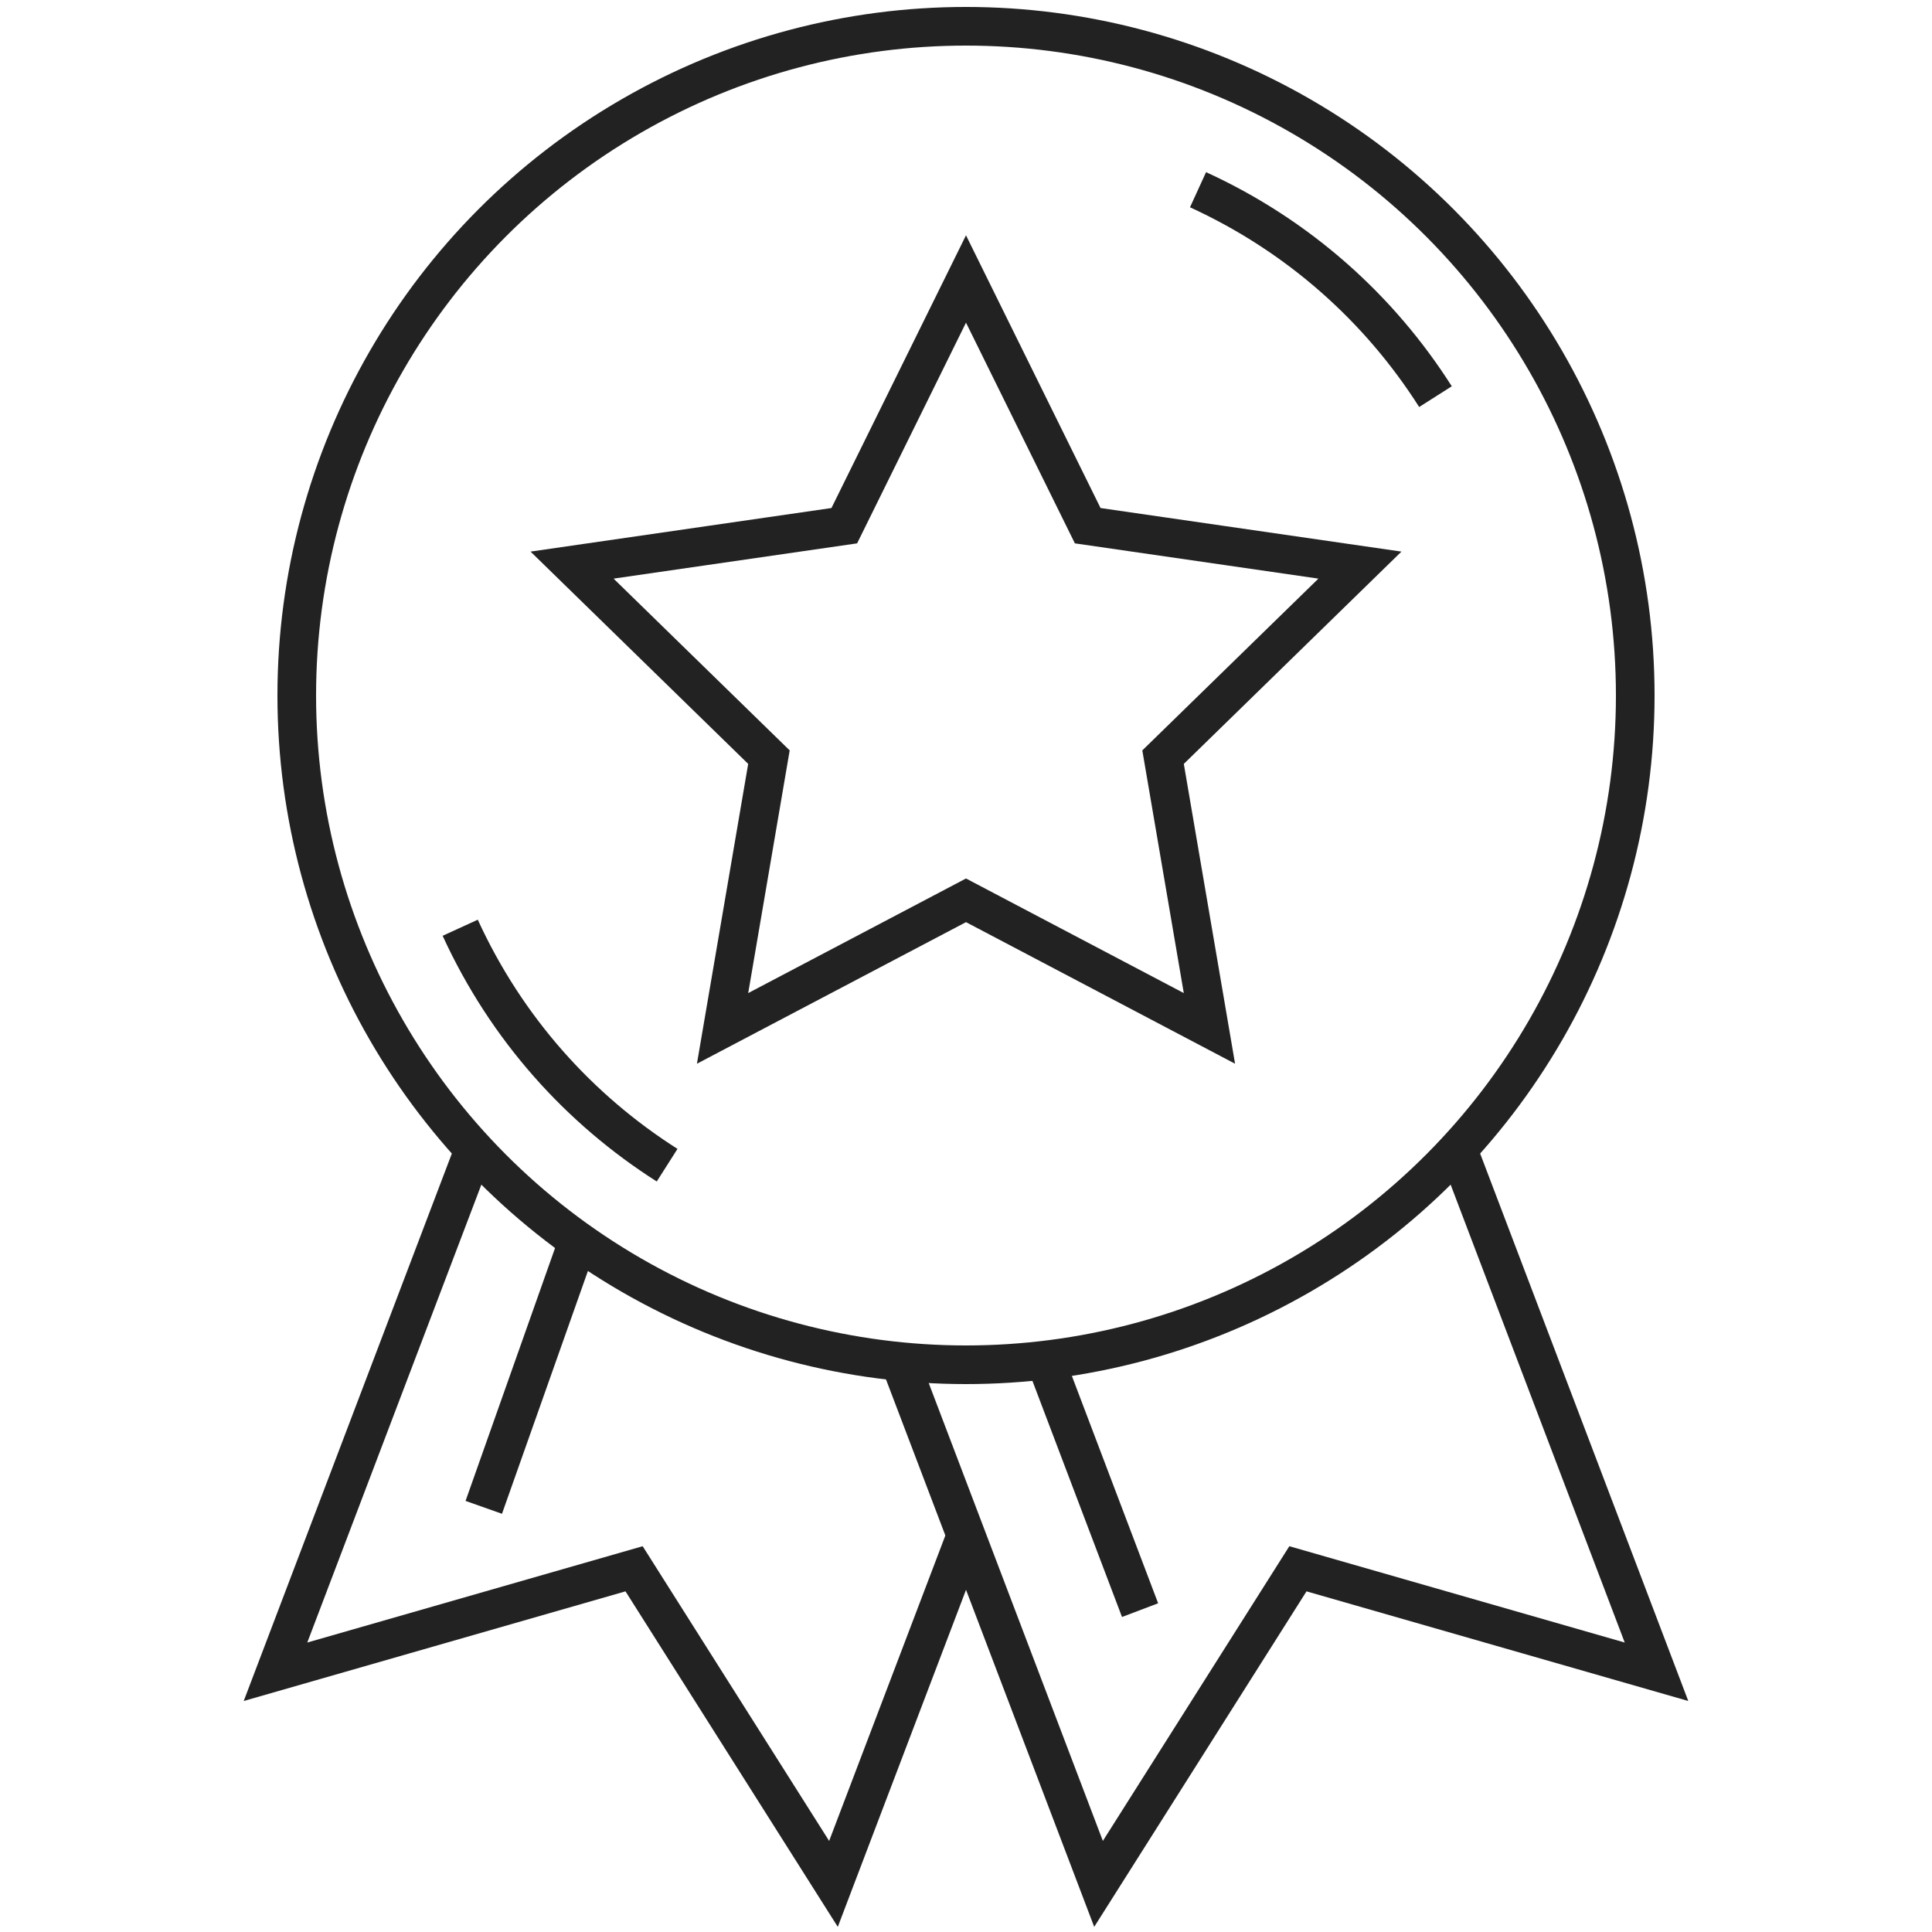
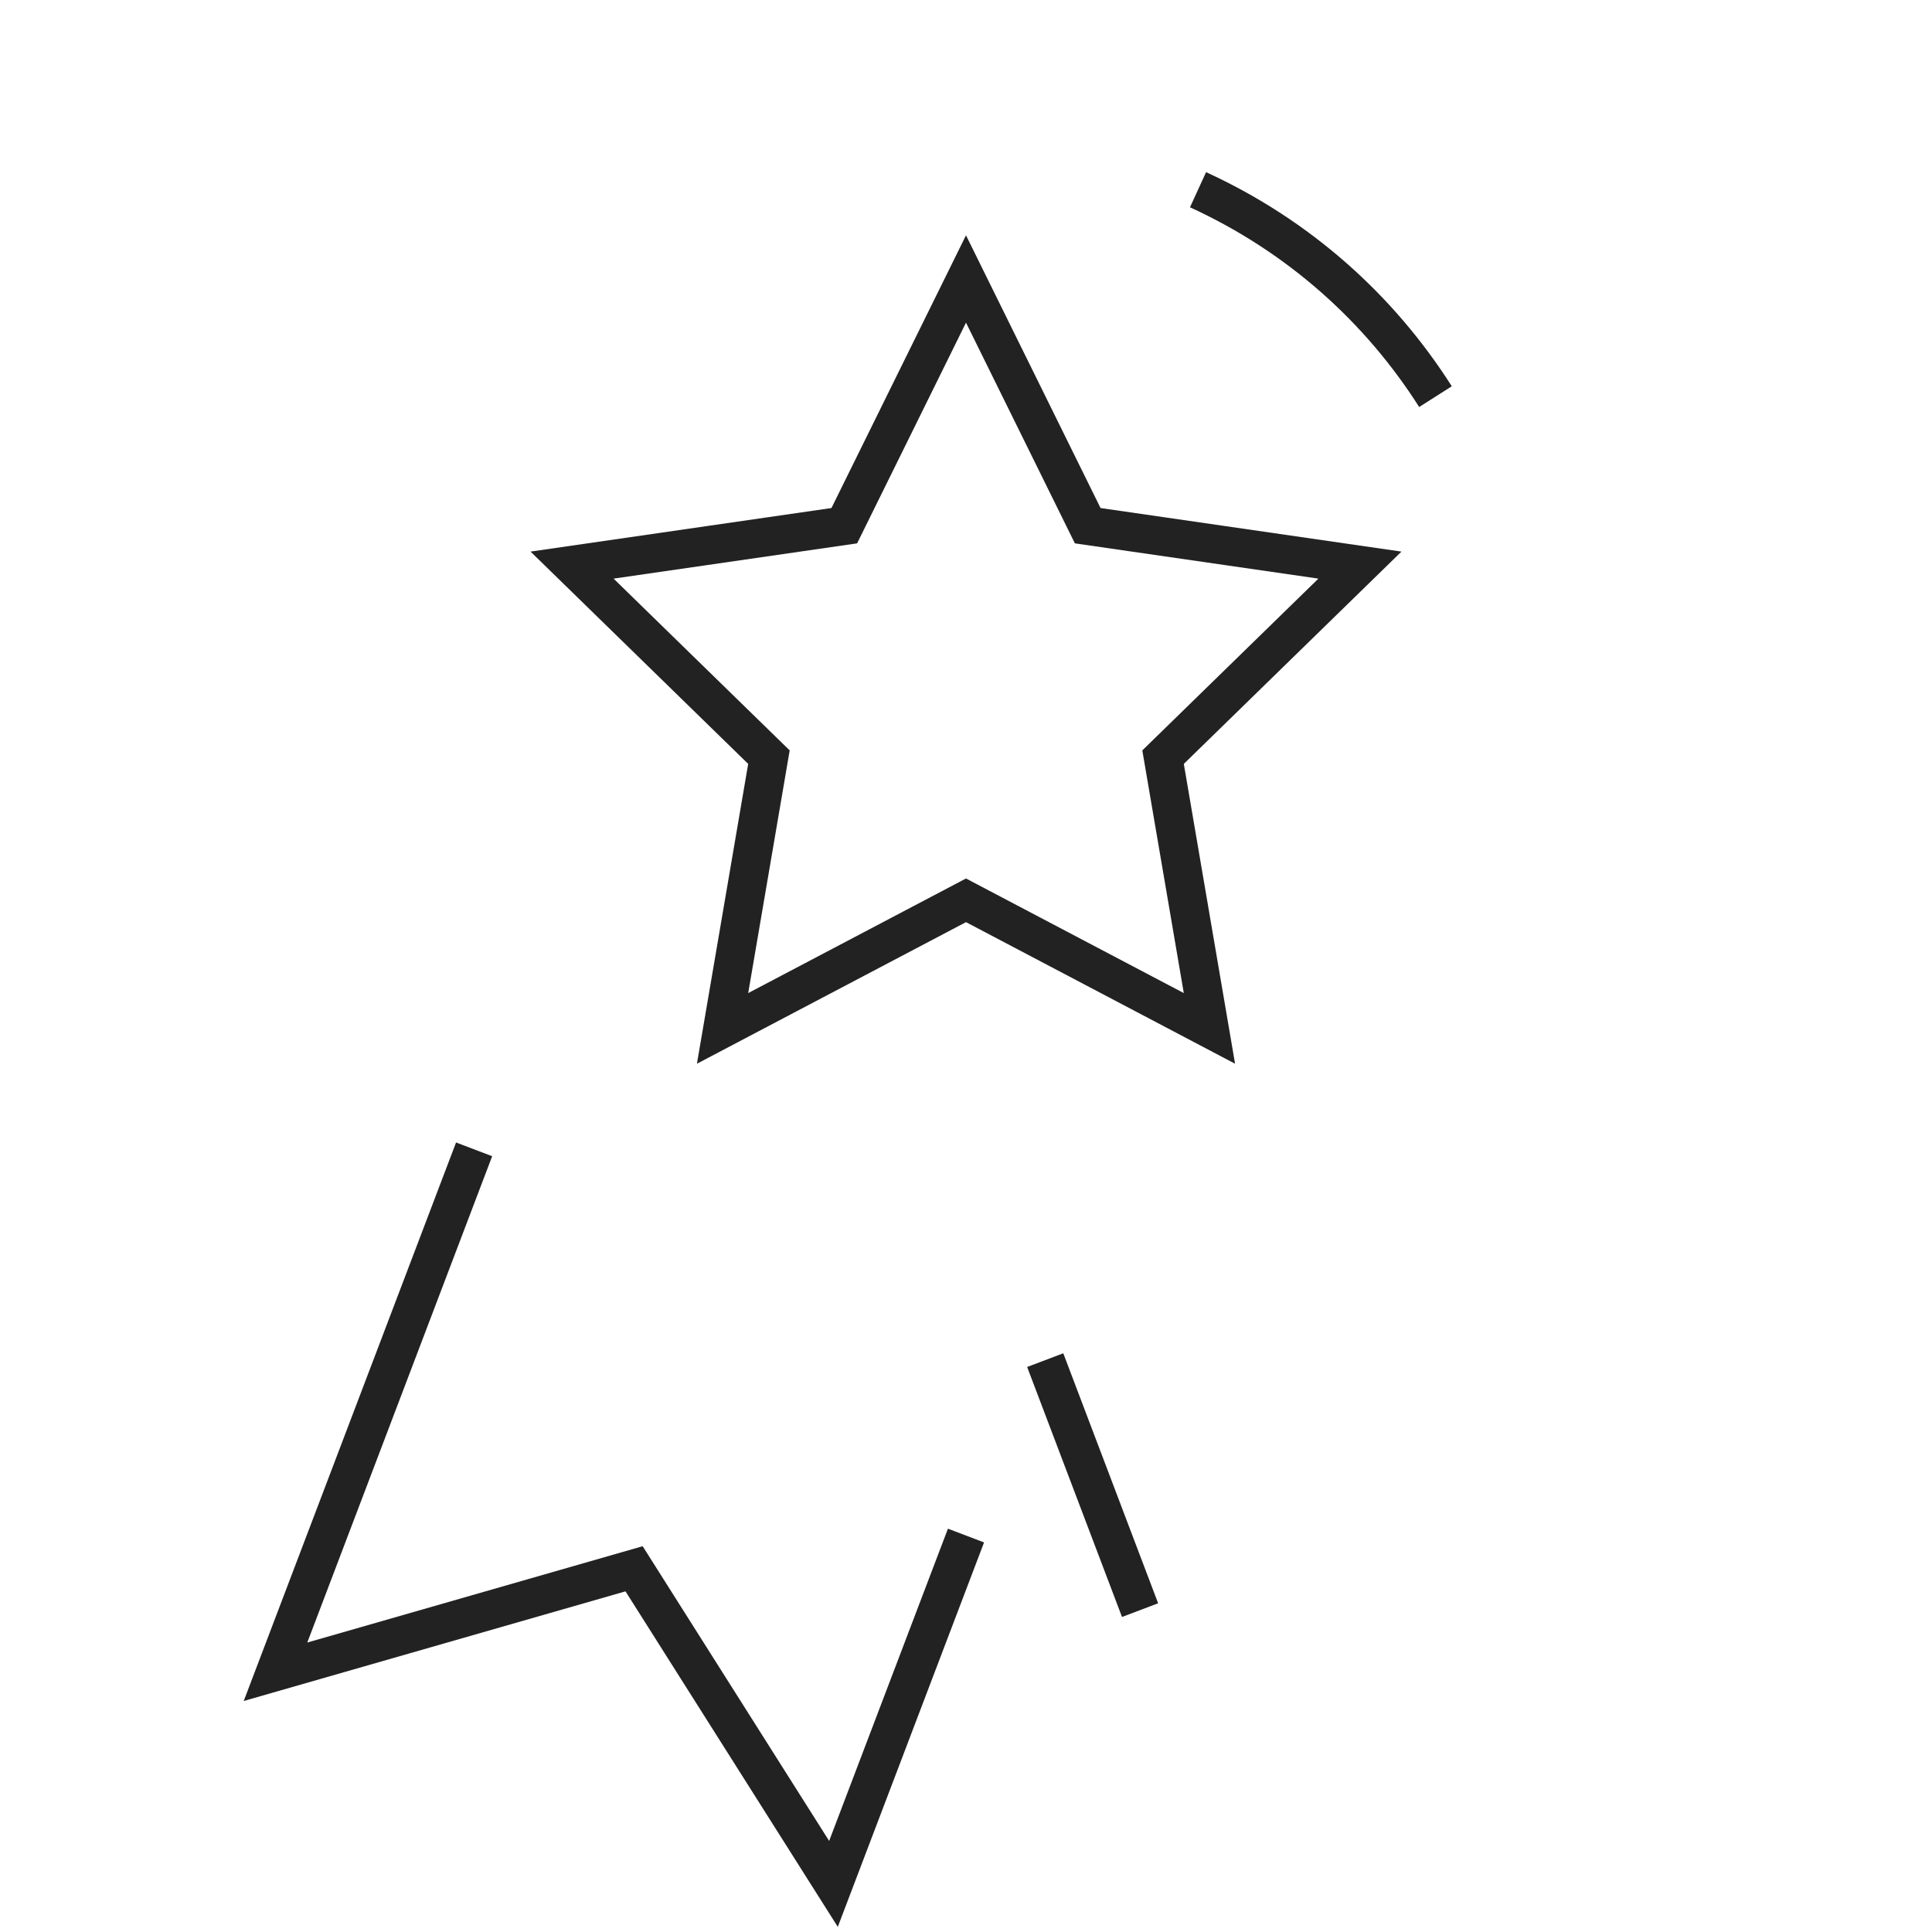
<svg xmlns="http://www.w3.org/2000/svg" id="Layer_1" data-name="Layer 1" viewBox="0 0 100 100">
  <defs>
    <style>
      .cls-1 {
        stroke-width: 0px;
      }

      .cls-1, .cls-2 {
        fill: none;
      }

      .cls-2 {
        stroke: #222;
        stroke-miterlimit: 10;
        stroke-width: 2px;
      }
    </style>
  </defs>
  <rect class="cls-1" width="100" height="100" />
-   <polyline class="cls-2" points="75.46 59.49 85.74 86.53 67.18 81.2 56.86 97.51 46.58 70.48" />
  <polyline class="cls-2" points="24.54 59.49 14.26 86.53 32.82 81.2 43.14 97.51 50 79.48" />
-   <circle class="cls-2" cx="50" cy="36" r="34.64" />
  <path class="cls-2" d="M62.01,9.82c5.24,2.4,9.41,6.18,12.29,10.71" />
-   <path class="cls-2" d="M23.82,48.02c2.4,5.24,6.18,9.41,10.71,12.29" />
  <polygon class="cls-2" points="50 14.44 56.3 27.21 70.39 29.25 60.2 39.19 62.6 53.23 50 46.6 37.4 53.23 39.8 39.19 29.61 29.25 43.7 27.21 50 14.44" />
-   <line class="cls-2" x1="29.92" y1="64.23" x2="25.04" y2="78.02" />
  <line class="cls-2" x1="54.1" y1="70.4" x2="59.01" y2="83.34" />
</svg>